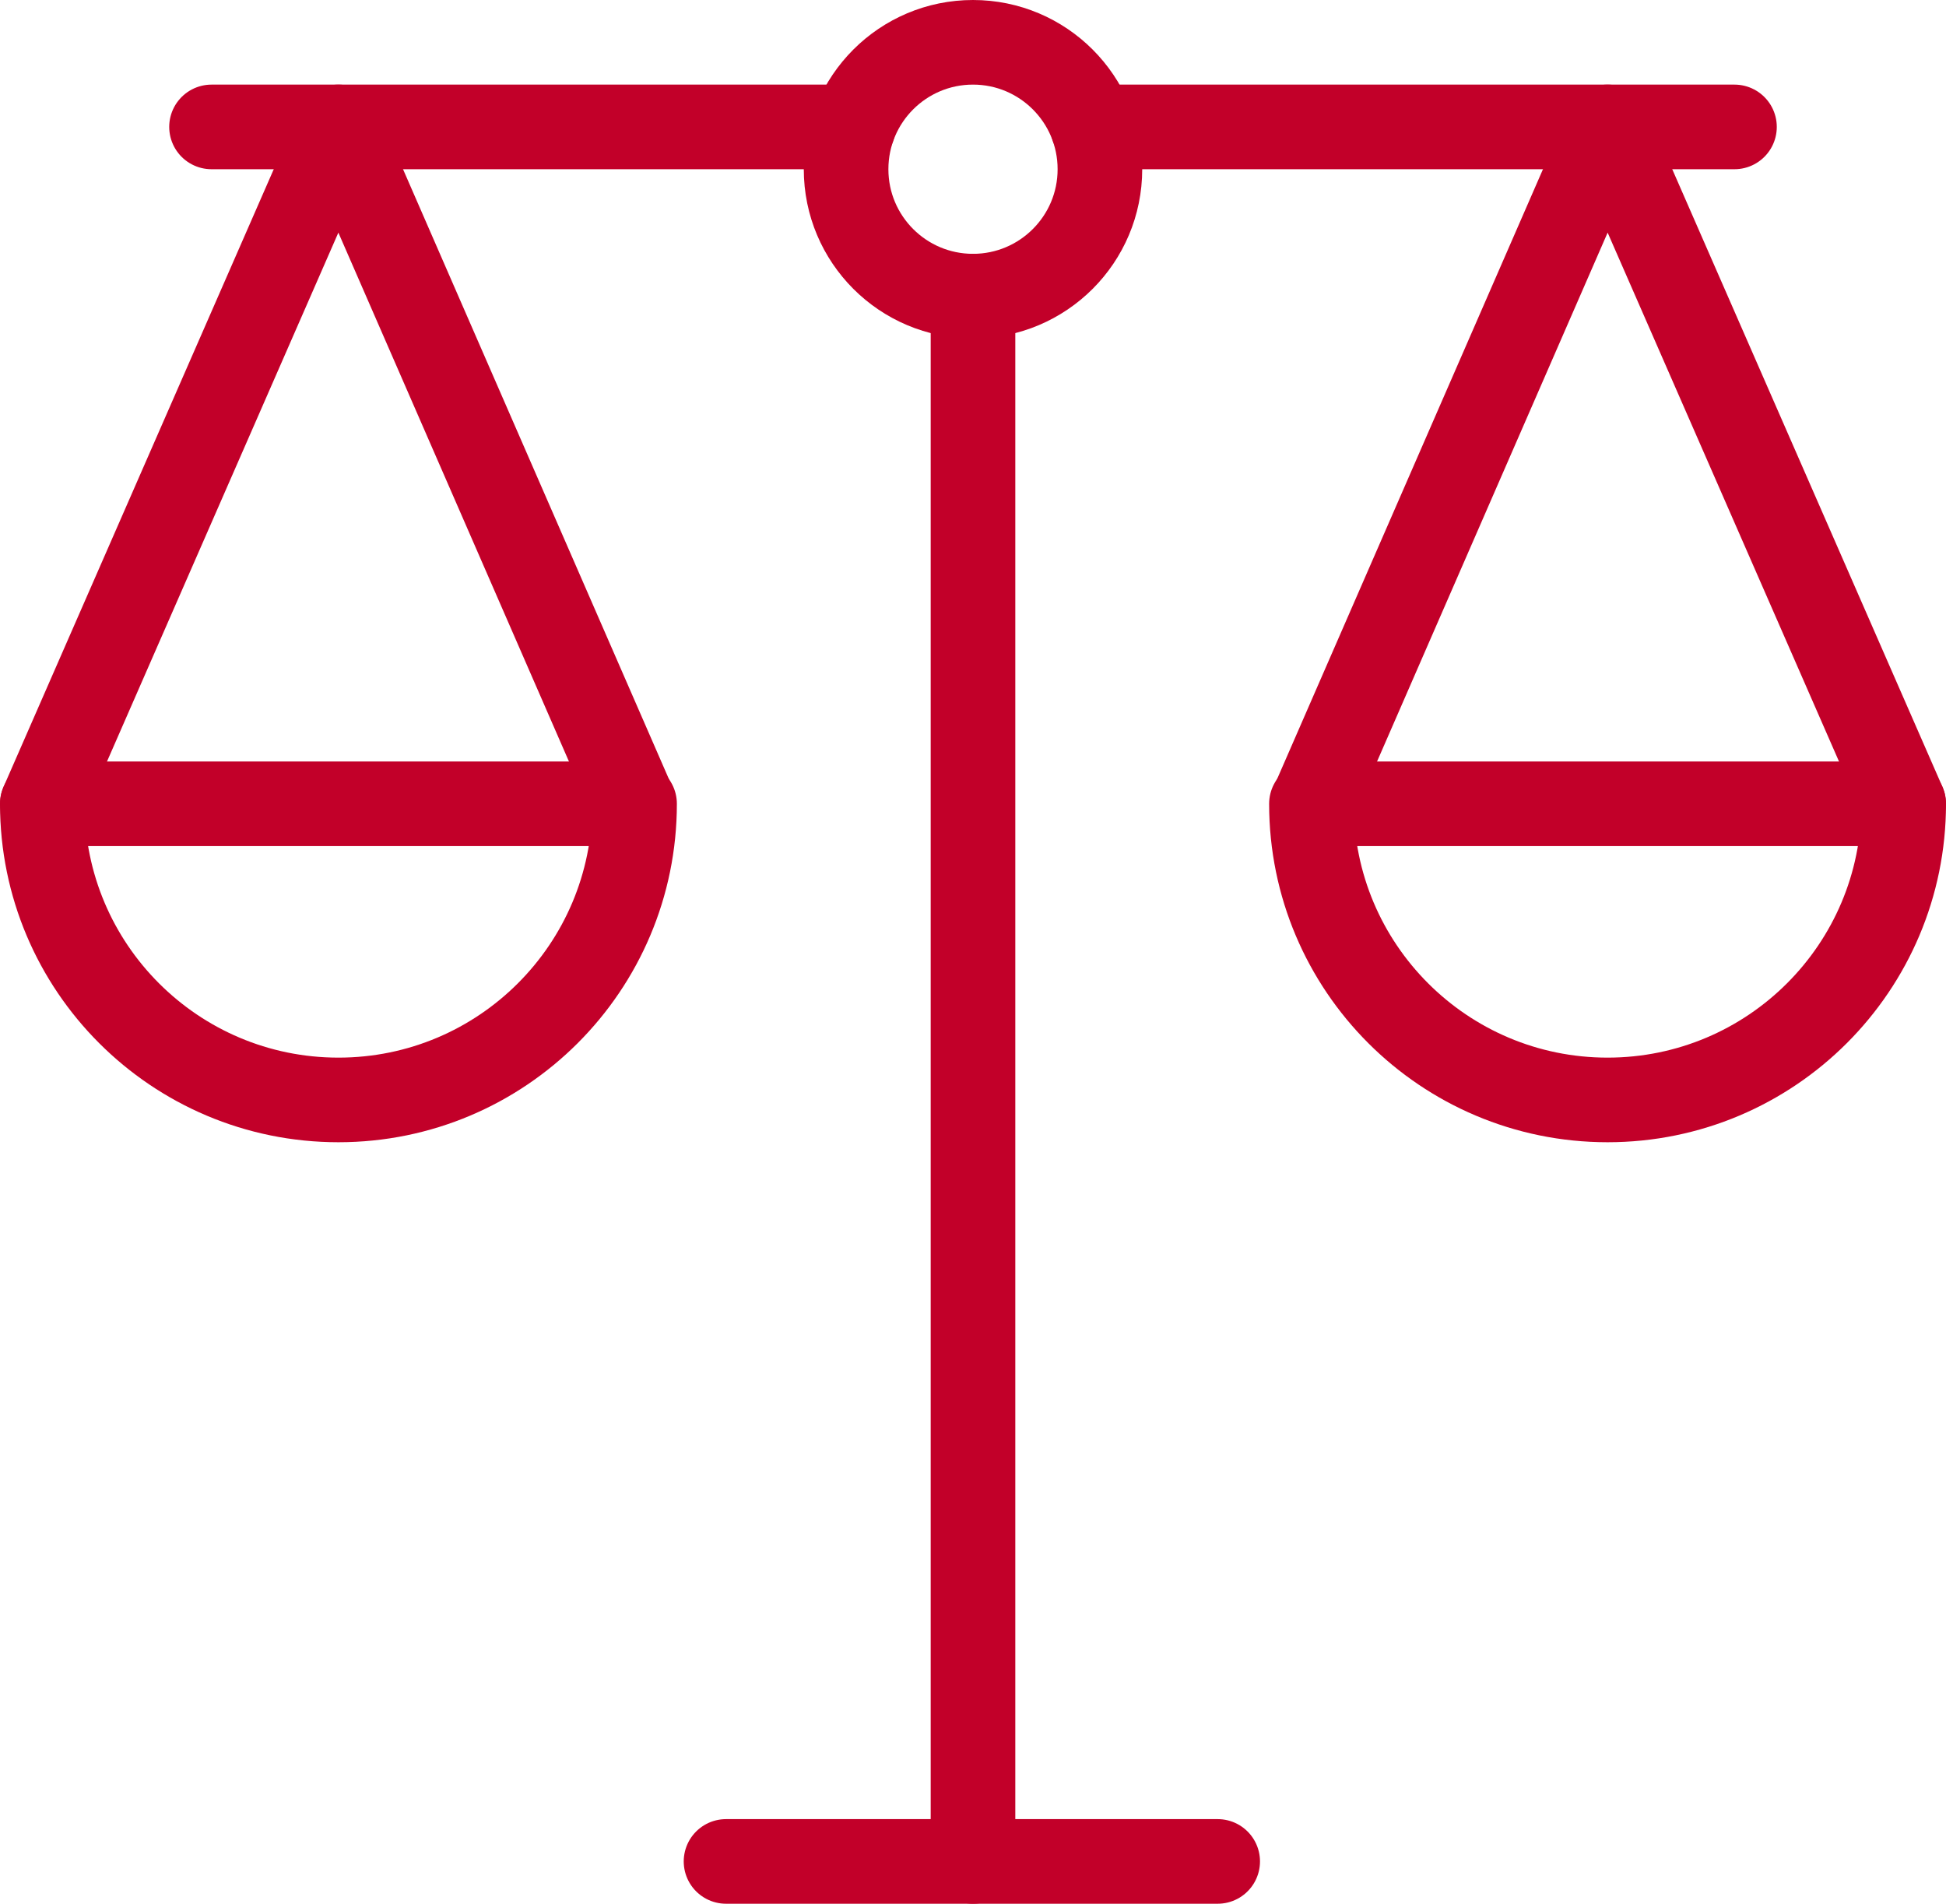
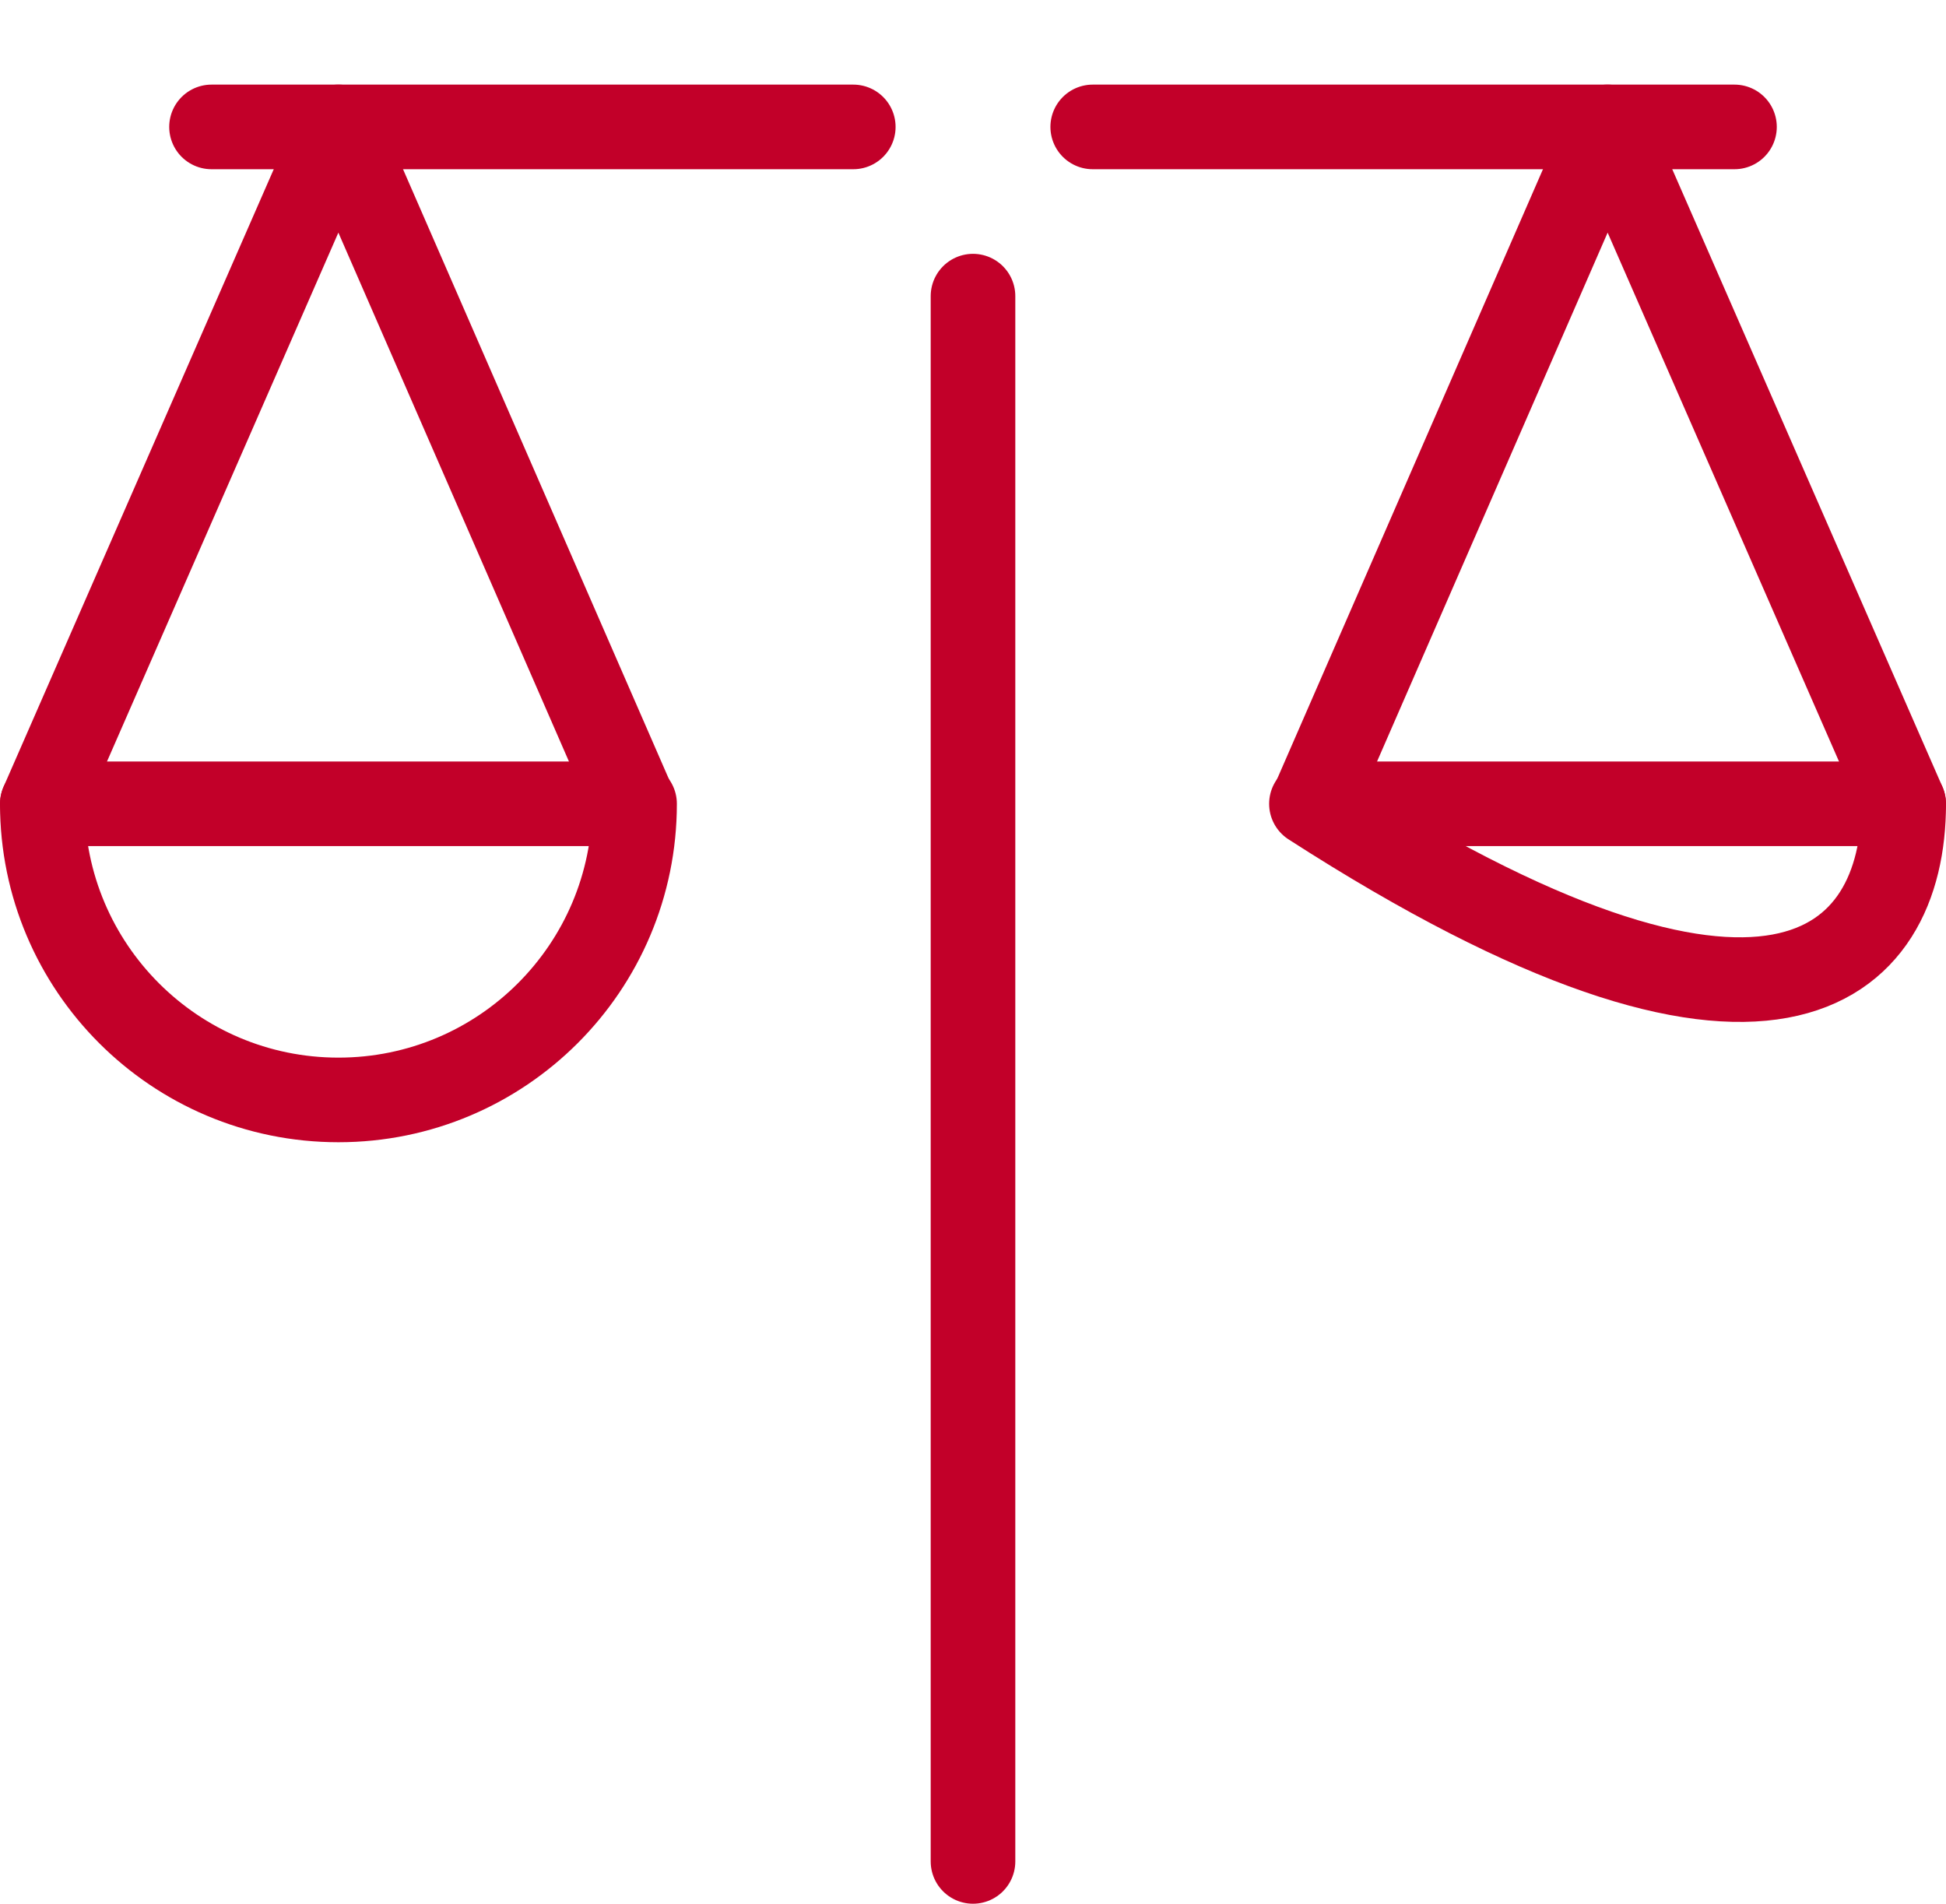
<svg xmlns="http://www.w3.org/2000/svg" width="46px" height="45px" viewBox="0 0 46 45" version="1.1">
  <title>Icon / Objects / L / Low cost, structure, expense ratio Copy</title>
  <g id="V3---Dev" stroke="none" stroke-width="1" fill="none" fill-rule="evenodd">
    <g id="Version-B---Desktop---Investing-Overview---No-Email-CTA" transform="translate(-643, -1097)">
      <g id="Group-11" transform="translate(312, 1096)">
        <g id="Group" transform="translate(330, 0)">
          <rect id="Container" x="0" y="0" width="48" height="48" />
          <g id="streamline-icon-legal-scale-1@48x48" transform="translate(2, 2)" stroke="#C20029" stroke-linecap="round" stroke-linejoin="round" stroke-width="2">
            <line x1="22" y1="6" x2="22" y2="43" id="Path" />
-             <line x1="16.162" y1="43" x2="27.784" y2="43" id="Path" />
            <polyline id="Path" points="0.002 17.996 7 2 13.974 17.996" />
            <line x1="19.17" y1="2" x2="4" y2="2" id="Path" />
            <path d="M14,18 C14,21.866 10.866,25 7,25 C3.134,25 -8.8817842e-16,21.866 -8.8817842e-16,18 L14,18 Z" id="Path" />
            <polyline id="Path" points="43.998 17.996 37 2 30.026 17.996" />
            <line x1="24.83" y1="2" x2="40" y2="2" id="Path" />
-             <path d="M30,18 C30,21.866 33.134,25 37,25 C40.866,25 44,21.866 44,18 L30,18 Z" id="Path" />
-             <circle id="Oval" cx="22" cy="3" r="3" />
+             <path d="M30,18 C40.866,25 44,21.866 44,18 L30,18 Z" id="Path" />
          </g>
        </g>
      </g>
    </g>
  </g>
</svg>